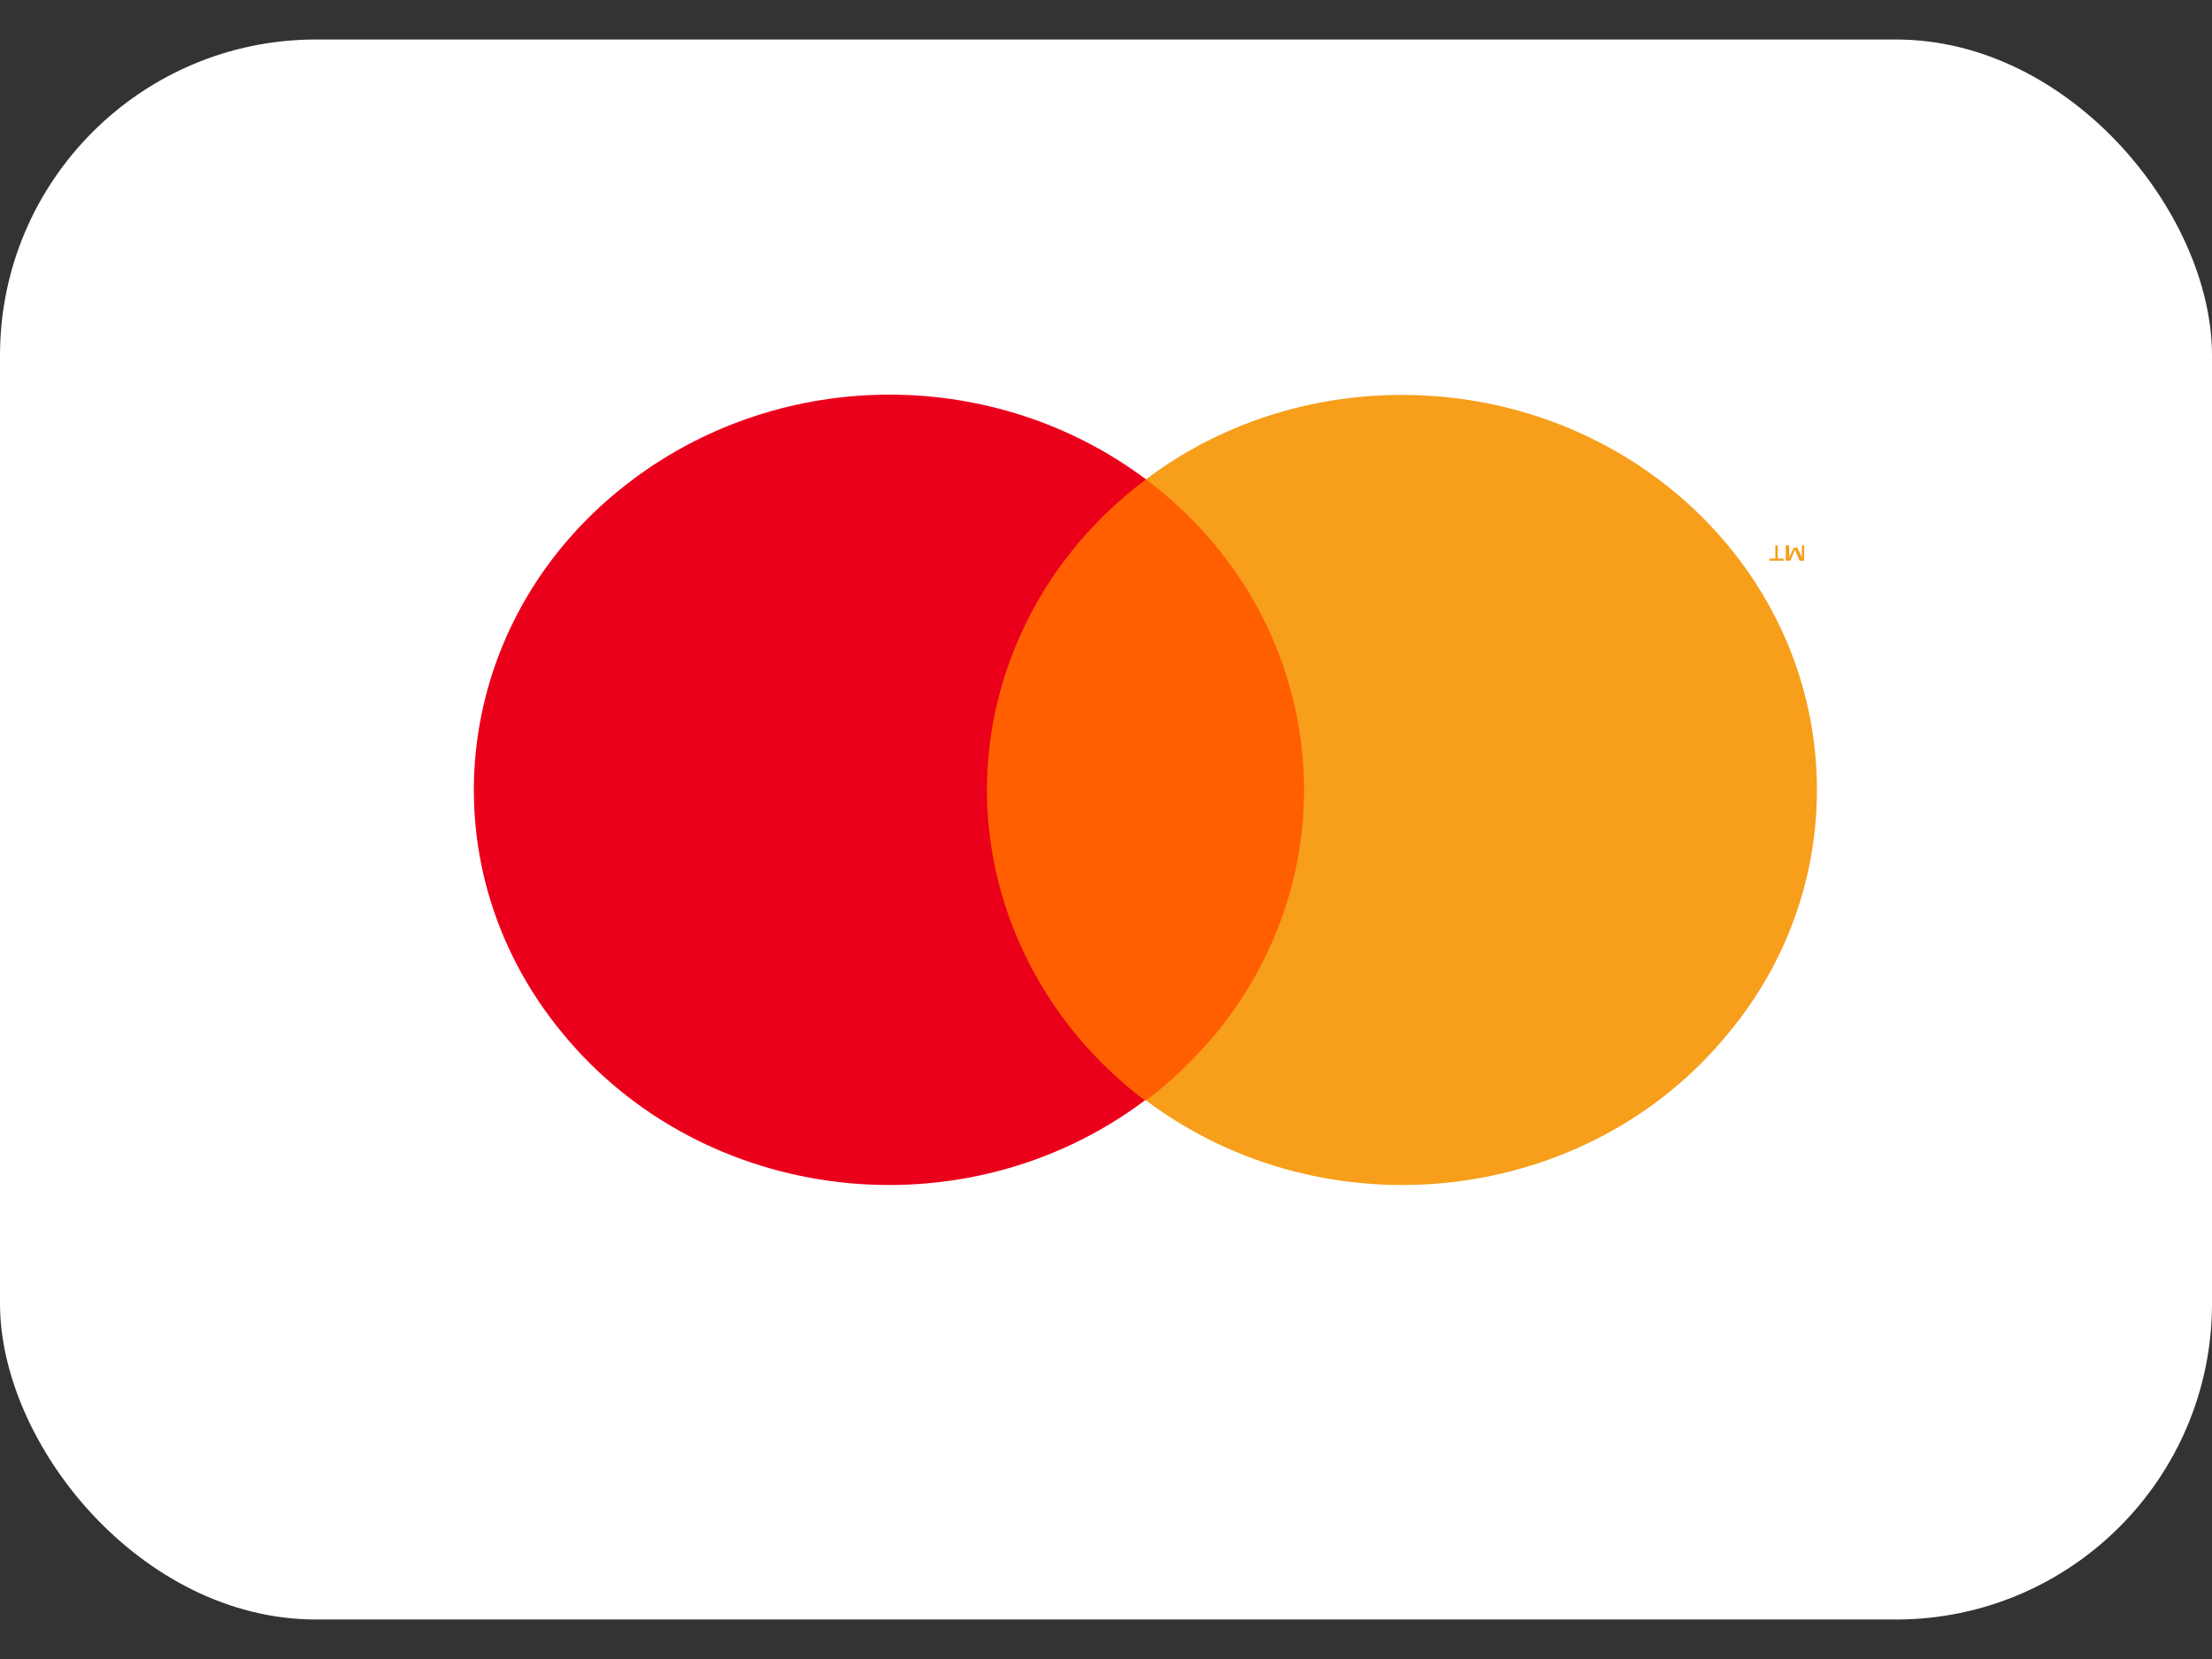
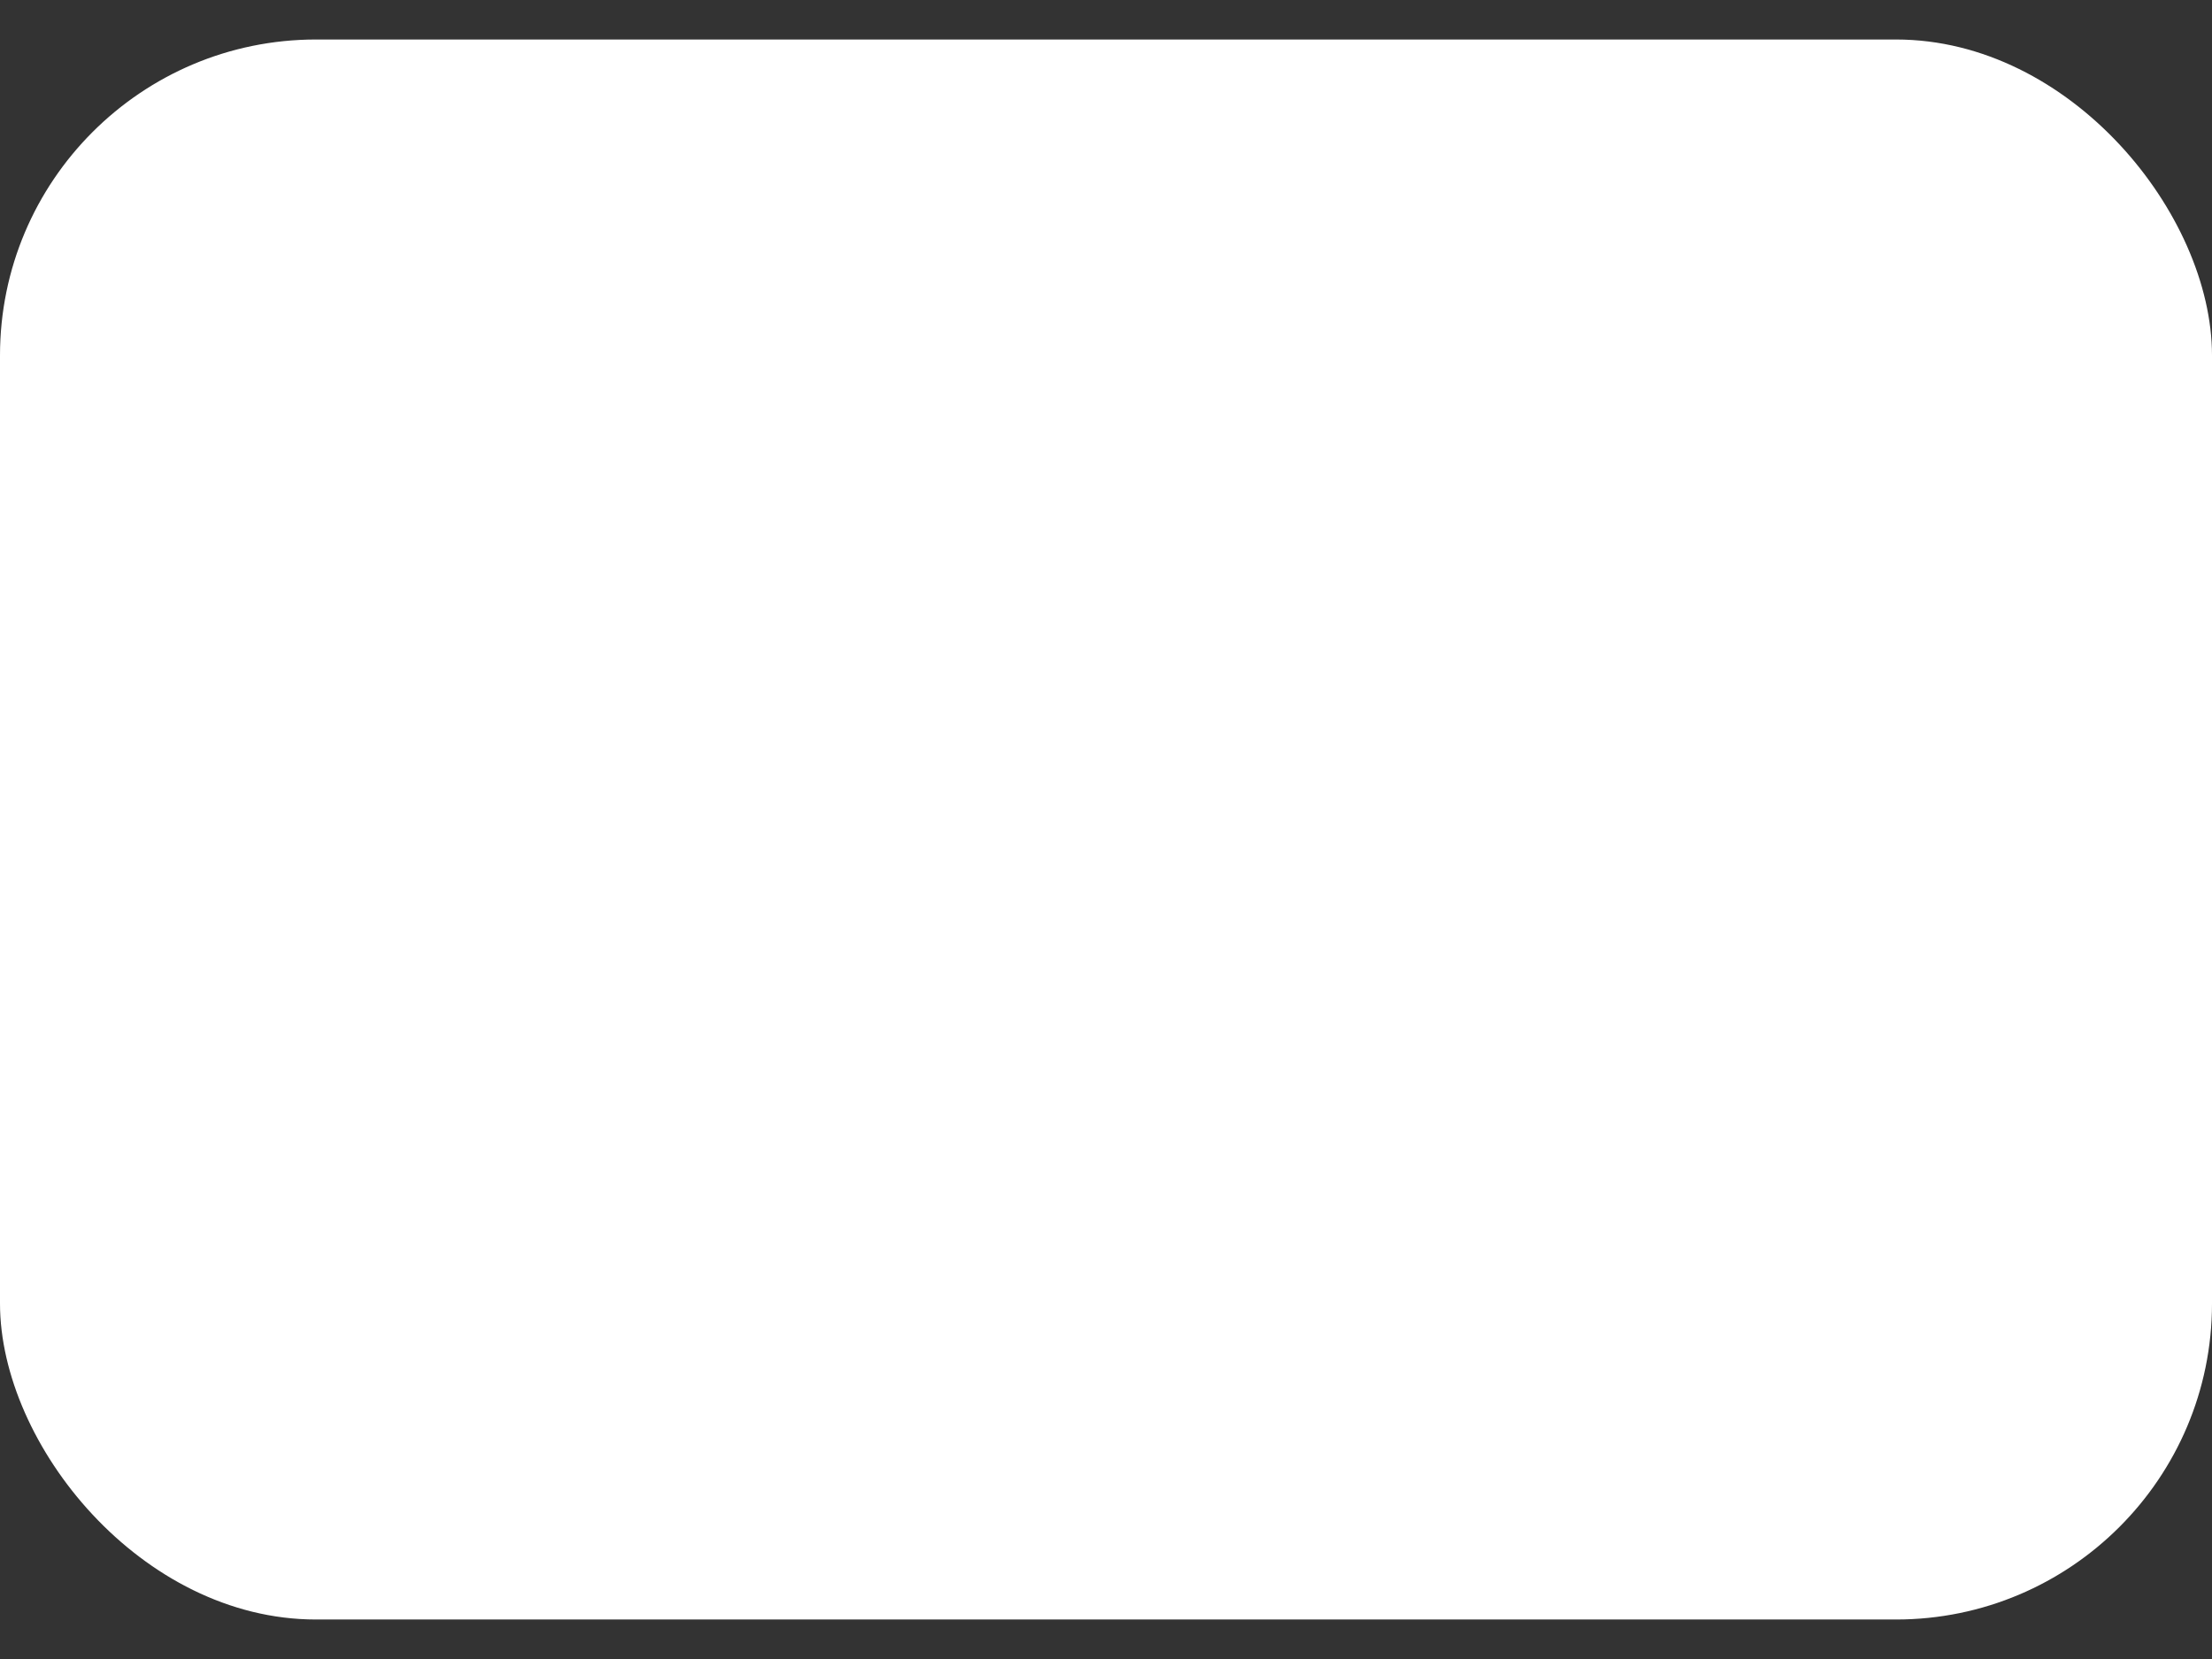
<svg xmlns="http://www.w3.org/2000/svg" width="28" height="21" viewBox="0 0 28 21" fill="none">
  <rect x="0" y="0" width="28" height="21" fill="#333333" stroke="none" />
  <rect y="0.5" width="28" height="20" rx="4" fill="white" />
  <g clip-path="url(#clip0_26823_95211)">
-     <path d="M16.798 13.93H12.201V6.069H16.798V13.93Z" fill="#FF5F00" />
-     <path d="M12.493 9.999C12.493 11.527 13.237 12.985 14.492 13.929C12.216 15.638 8.918 15.263 7.123 13.082C5.328 10.915 5.722 7.777 8.013 6.068C9.925 4.638 12.595 4.638 14.507 6.068C13.237 7.013 12.493 8.471 12.493 9.999Z" fill="#EB001B" />
-     <path d="M22.999 9.999C22.999 7.235 20.649 4.999 17.745 4.999C16.563 4.999 15.425 5.374 14.506 6.068C16.782 7.777 17.176 10.915 15.381 13.096C15.119 13.402 14.827 13.693 14.506 13.929C16.782 15.638 20.095 15.263 21.875 13.082C22.605 12.207 22.999 11.124 22.999 9.999Z" fill="#F79E1B" />
-     <path d="M22.503 6.903V7.07H22.576V7.098H22.4V7.07H22.473V6.903H22.503ZM22.838 6.903V7.098H22.78L22.721 6.959L22.663 7.098H22.605V6.903H22.648V7.056L22.707 6.931H22.751L22.809 7.056V6.903H22.838Z" fill="#F79E1B" />
-   </g>
+     </g>
  <defs>
    <clipPath id="clip0_26823_95211">
-       <rect width="17" height="10" fill="white" transform="matrix(1 0 0 -1 6 15)" />
-     </clipPath>
+       </clipPath>
  </defs>
</svg>